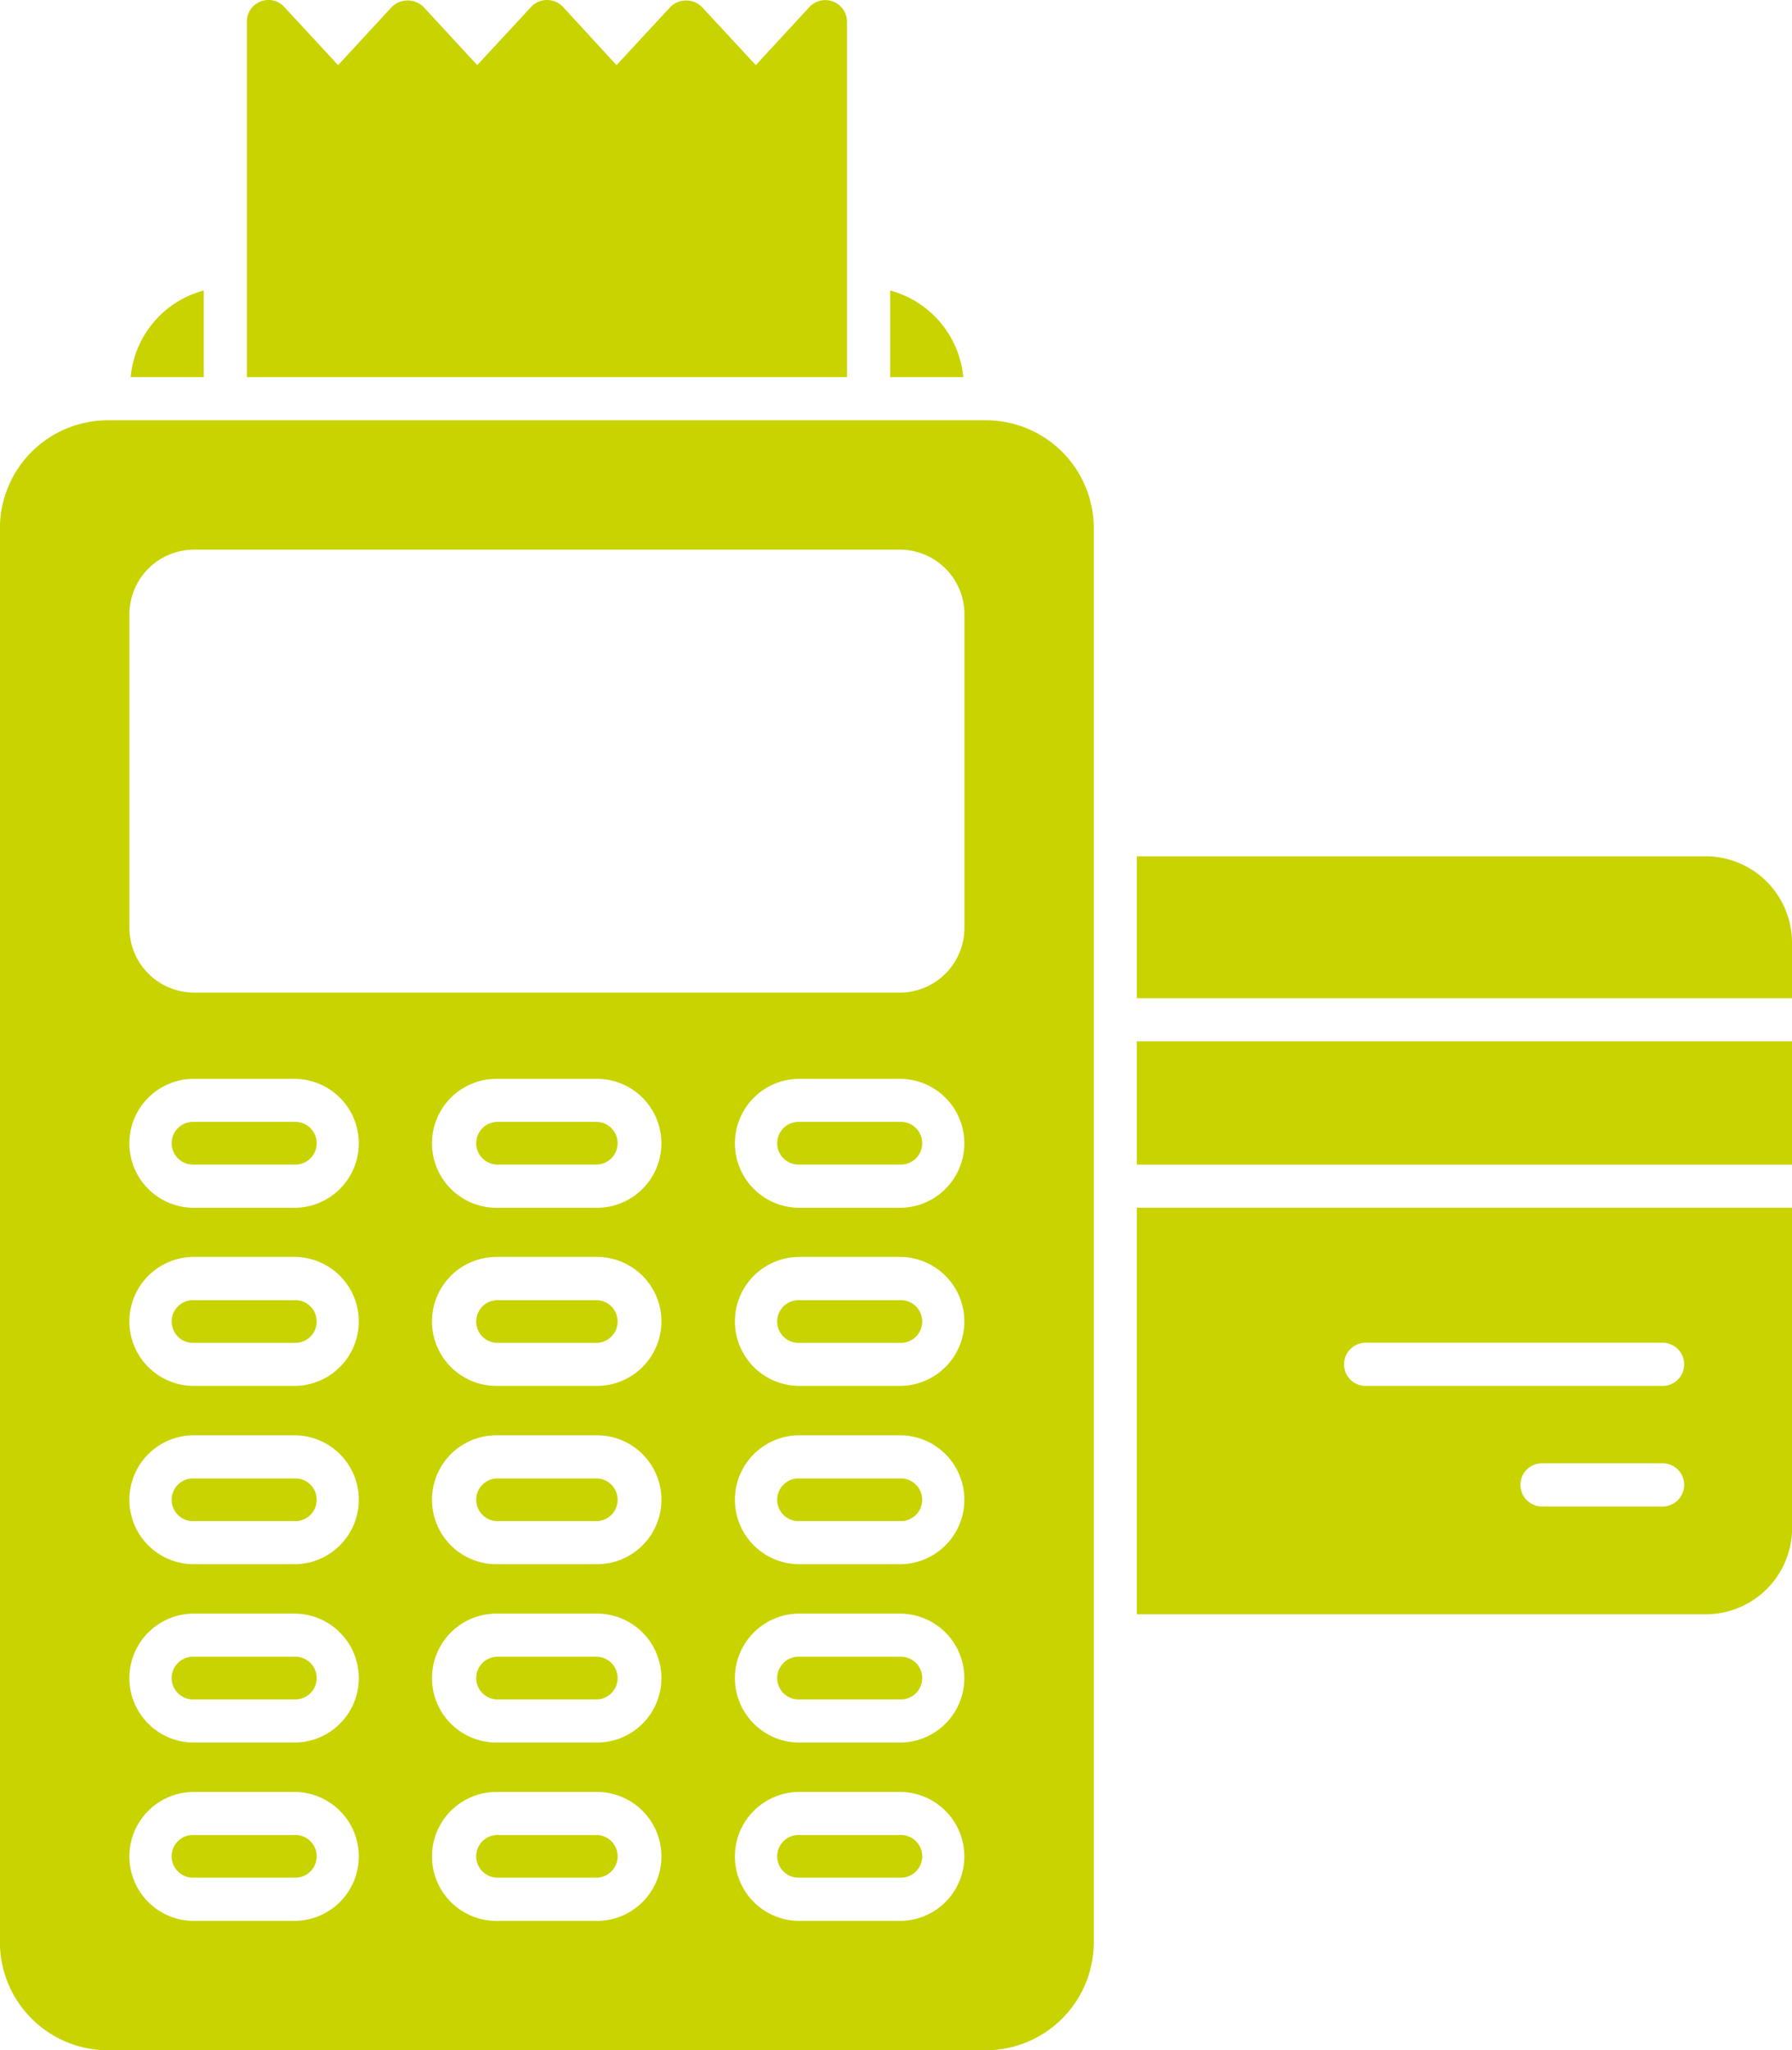
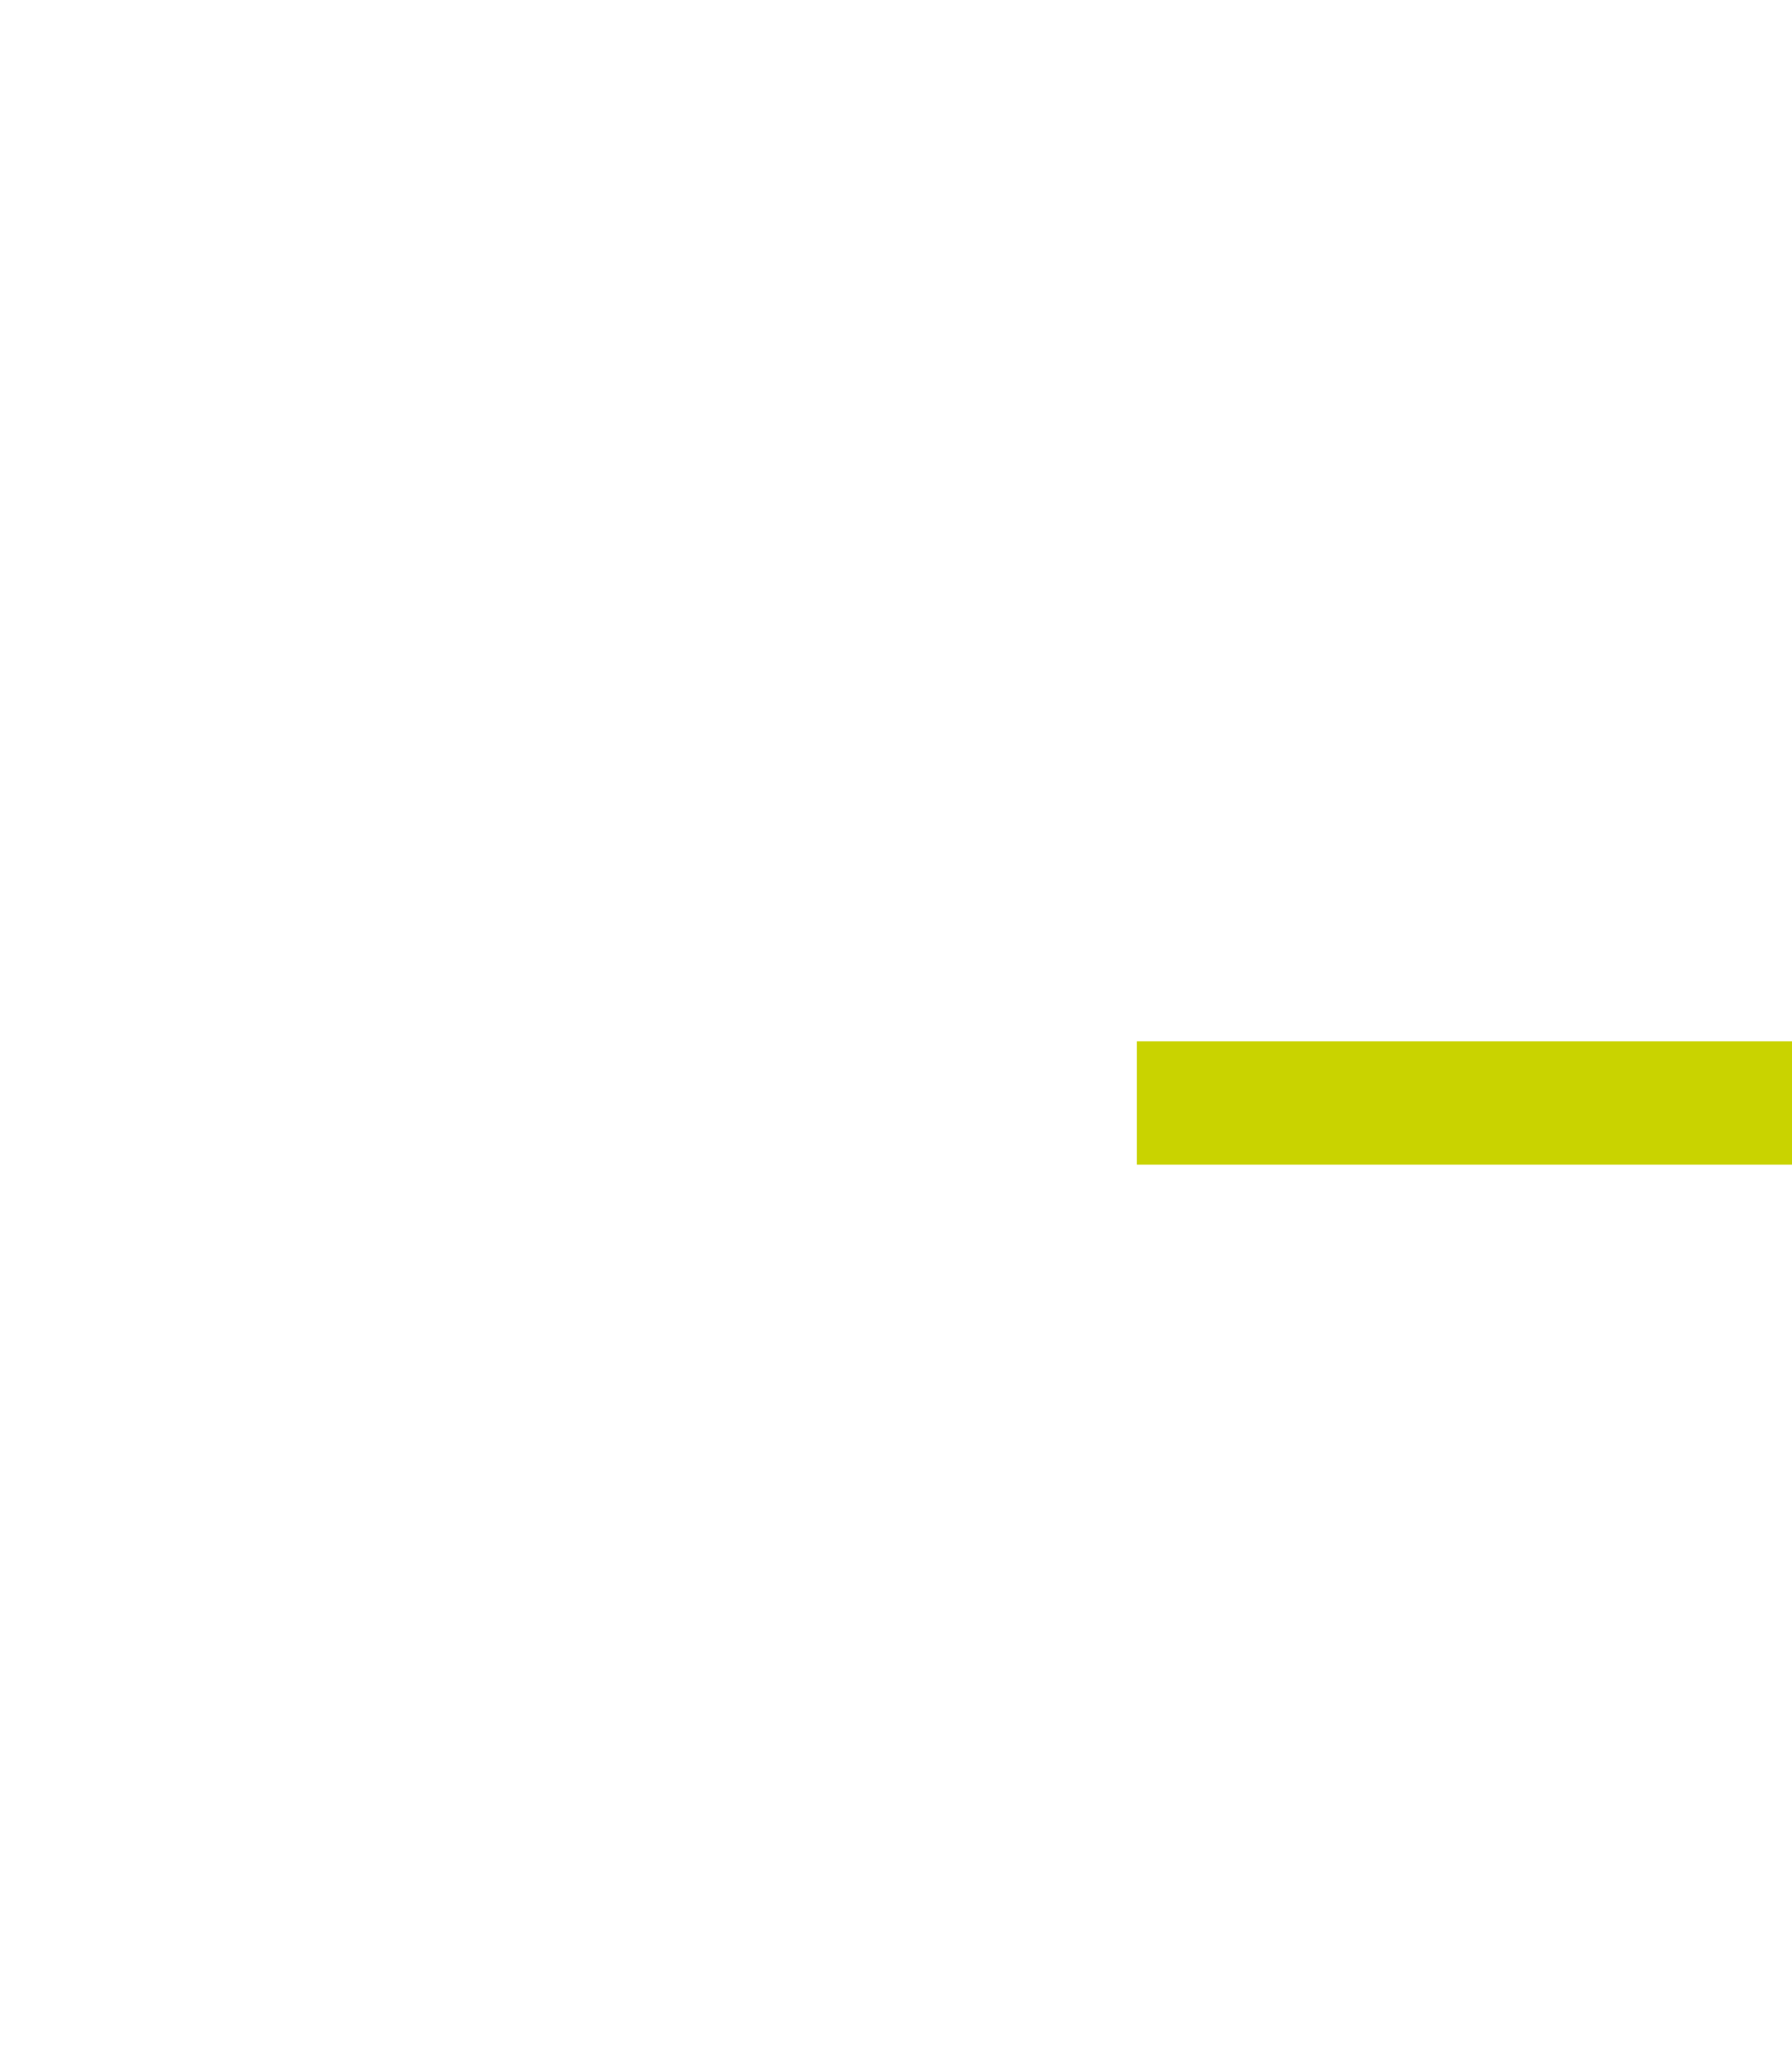
<svg xmlns="http://www.w3.org/2000/svg" width="45.639" height="52.218" viewBox="0 0 45.639 52.218">
  <g id="Group_350" data-name="Group 350" transform="translate(-32.256 -0.001)">
-     <path id="Path_4176" data-name="Path 4176" d="M66.751,7.4V9.606H64.889A2.517,2.517,0,0,1,66.751,7.4ZM86.094,9.606H84.232V7.4A2.53,2.53,0,0,1,86.094,9.606ZM83.133.55V9.606H67.849V.55A.548.548,0,0,1,68.8.177L70.172,1.66,71.54.177a.577.577,0,0,1,.807,0L73.715,1.66,75.088.177a.553.553,0,0,1,.4-.176A.566.566,0,0,1,75.9.177L77.263,1.66,78.636.177a.57.57,0,0,1,.8,0L80.81,1.66,82.178.177A.553.553,0,0,1,83.133.55ZM76.77,28.574H74.21a.544.544,0,0,0,0,1.087H76.77a.544.544,0,0,0,0-1.087Zm0,13.622H74.21a.544.544,0,0,0,0,1.087H76.77a.544.544,0,0,0,0-1.087ZM69.059,28.574H66.5a.544.544,0,1,0,0,1.087h2.559a.544.544,0,1,0,0-1.087Zm7.711,9.081H74.21a.544.544,0,0,0,0,1.087H76.77a.544.544,0,0,0,0-1.087Zm0,9.081H74.21a.544.544,0,0,0,0,1.087H76.77a.544.544,0,0,0,0-1.087Zm-7.711,0H66.5a.544.544,0,1,0,0,1.087h2.559a.544.544,0,1,0,0-1.087Zm0-13.621H66.5a.544.544,0,1,0,0,1.087h2.559a.544.544,0,1,0,0-1.087Zm0,4.54H66.5a.544.544,0,1,0,0,1.087h2.559a.544.544,0,1,0,0-1.087Zm0,4.541H66.5a.544.544,0,1,0,0,1.087h2.559a.544.544,0,1,0,0-1.087Zm7.711-9.081H74.21a.544.544,0,0,0,0,1.087H76.77a.544.544,0,0,0,0-1.087Zm7.711,4.54H81.922a.544.544,0,1,0,0,1.087H84.48a.544.544,0,1,0,0-1.087Z" transform="translate(-29.305)" fill="#c9d300" />
-     <path id="Path_4177" data-name="Path 4177" d="M57.366,104.952H35a2.751,2.751,0,0,0-2.746,2.746V143.72A2.754,2.754,0,0,0,35,146.466H57.366a2.751,2.751,0,0,0,2.746-2.746V107.7A2.747,2.747,0,0,0,57.366,104.952ZM39.753,143.171H37.193a1.642,1.642,0,1,1,0-3.284h2.559a1.642,1.642,0,1,1,0,3.284Zm0-4.542H37.193a1.642,1.642,0,1,1,0-3.284h2.559a1.642,1.642,0,1,1,0,3.284Zm0-4.542H37.193a1.642,1.642,0,1,1,0-3.284h2.559a1.642,1.642,0,1,1,0,3.284Zm0-4.542H37.193a1.642,1.642,0,0,1,0-3.284h2.559a1.642,1.642,0,1,1,0,3.284Zm0-4.536H37.193a1.642,1.642,0,1,1,0-3.284h2.559a1.642,1.642,0,1,1,0,3.284Zm7.711,18.162H44.9a1.642,1.642,0,1,1,0-3.284h2.559a1.642,1.642,0,1,1,0,3.284Zm0-4.542H44.9a1.642,1.642,0,1,1,0-3.284h2.559a1.642,1.642,0,0,1,0,3.284Zm0-4.542H44.9a1.642,1.642,0,1,1,0-3.284h2.559a1.642,1.642,0,1,1,0,3.284Zm0-4.542H44.9a1.642,1.642,0,1,1,0-3.284h2.559a1.642,1.642,0,0,1,0,3.284Zm0-4.536H44.9a1.642,1.642,0,1,1,0-3.284h2.559a1.642,1.642,0,1,1,0,3.284Zm7.711,18.162H52.615a1.642,1.642,0,1,1,0-3.284h2.559a1.642,1.642,0,1,1,0,3.284Zm0-4.542H52.615a1.642,1.642,0,1,1,0-3.284h2.559a1.642,1.642,0,1,1,0,3.284Zm0-4.542H52.615a1.642,1.642,0,1,1,0-3.284h2.559a1.642,1.642,0,1,1,0,3.284Zm0-4.542H52.615a1.642,1.642,0,0,1,0-3.284h2.559a1.642,1.642,0,1,1,0,3.284Zm0-4.536H52.615a1.642,1.642,0,1,1,0-3.284h2.559a1.642,1.642,0,1,1,0,3.284Zm1.642-7.129a1.645,1.645,0,0,1-1.648,1.648H37.2a1.649,1.649,0,0,1-1.648-1.648v-7.985a1.649,1.649,0,0,1,1.648-1.648h17.97a1.645,1.645,0,0,1,1.648,1.648v7.985Z" transform="translate(0 -94.247)" fill="#c9d300" />
-     <path id="Path_4178" data-name="Path 4178" d="M229.665,280.164h-2.559a.544.544,0,1,0,0,1.087h2.559a.544.544,0,1,0,0-1.087Zm0,13.622h-2.559a.544.544,0,1,0,0,1.087h2.559a.544.544,0,1,0,0-1.087Zm0,4.54h-2.559a.544.544,0,1,0,0,1.087h2.559a.544.544,0,1,0,0-1.087Zm0-13.621h-2.559a.544.544,0,1,0,0,1.087h2.559a.544.544,0,1,0,0-1.087Z" transform="translate(-174.489 -251.59)" fill="#c9d300" />
    <g id="Group_349" data-name="Group 349" transform="translate(61.21 21.81)">
-       <path id="Path_4179" data-name="Path 4179" d="M330.638,213.835H316.15v3.614h16.685v-1.417A2.2,2.2,0,0,0,330.638,213.835Zm-14.488,8.952V233.14h14.488a2.2,2.2,0,0,0,2.2-2.2v-8.156H316.15Zm13.389,7.607h-3.07a.549.549,0,1,1,0-1.1h3.07a.549.549,0,1,1,0,1.1Zm0-3.07h-7.562a.549.549,0,1,1,0-1.1h7.562a.549.549,0,1,1,0,1.1Z" transform="translate(-316.15 -213.835)" fill="#c9d300" />
      <rect id="Rectangle_1676" data-name="Rectangle 1676" width="16.685" height="3.141" transform="translate(0 4.712)" fill="#c9d300" />
    </g>
  </g>
</svg>